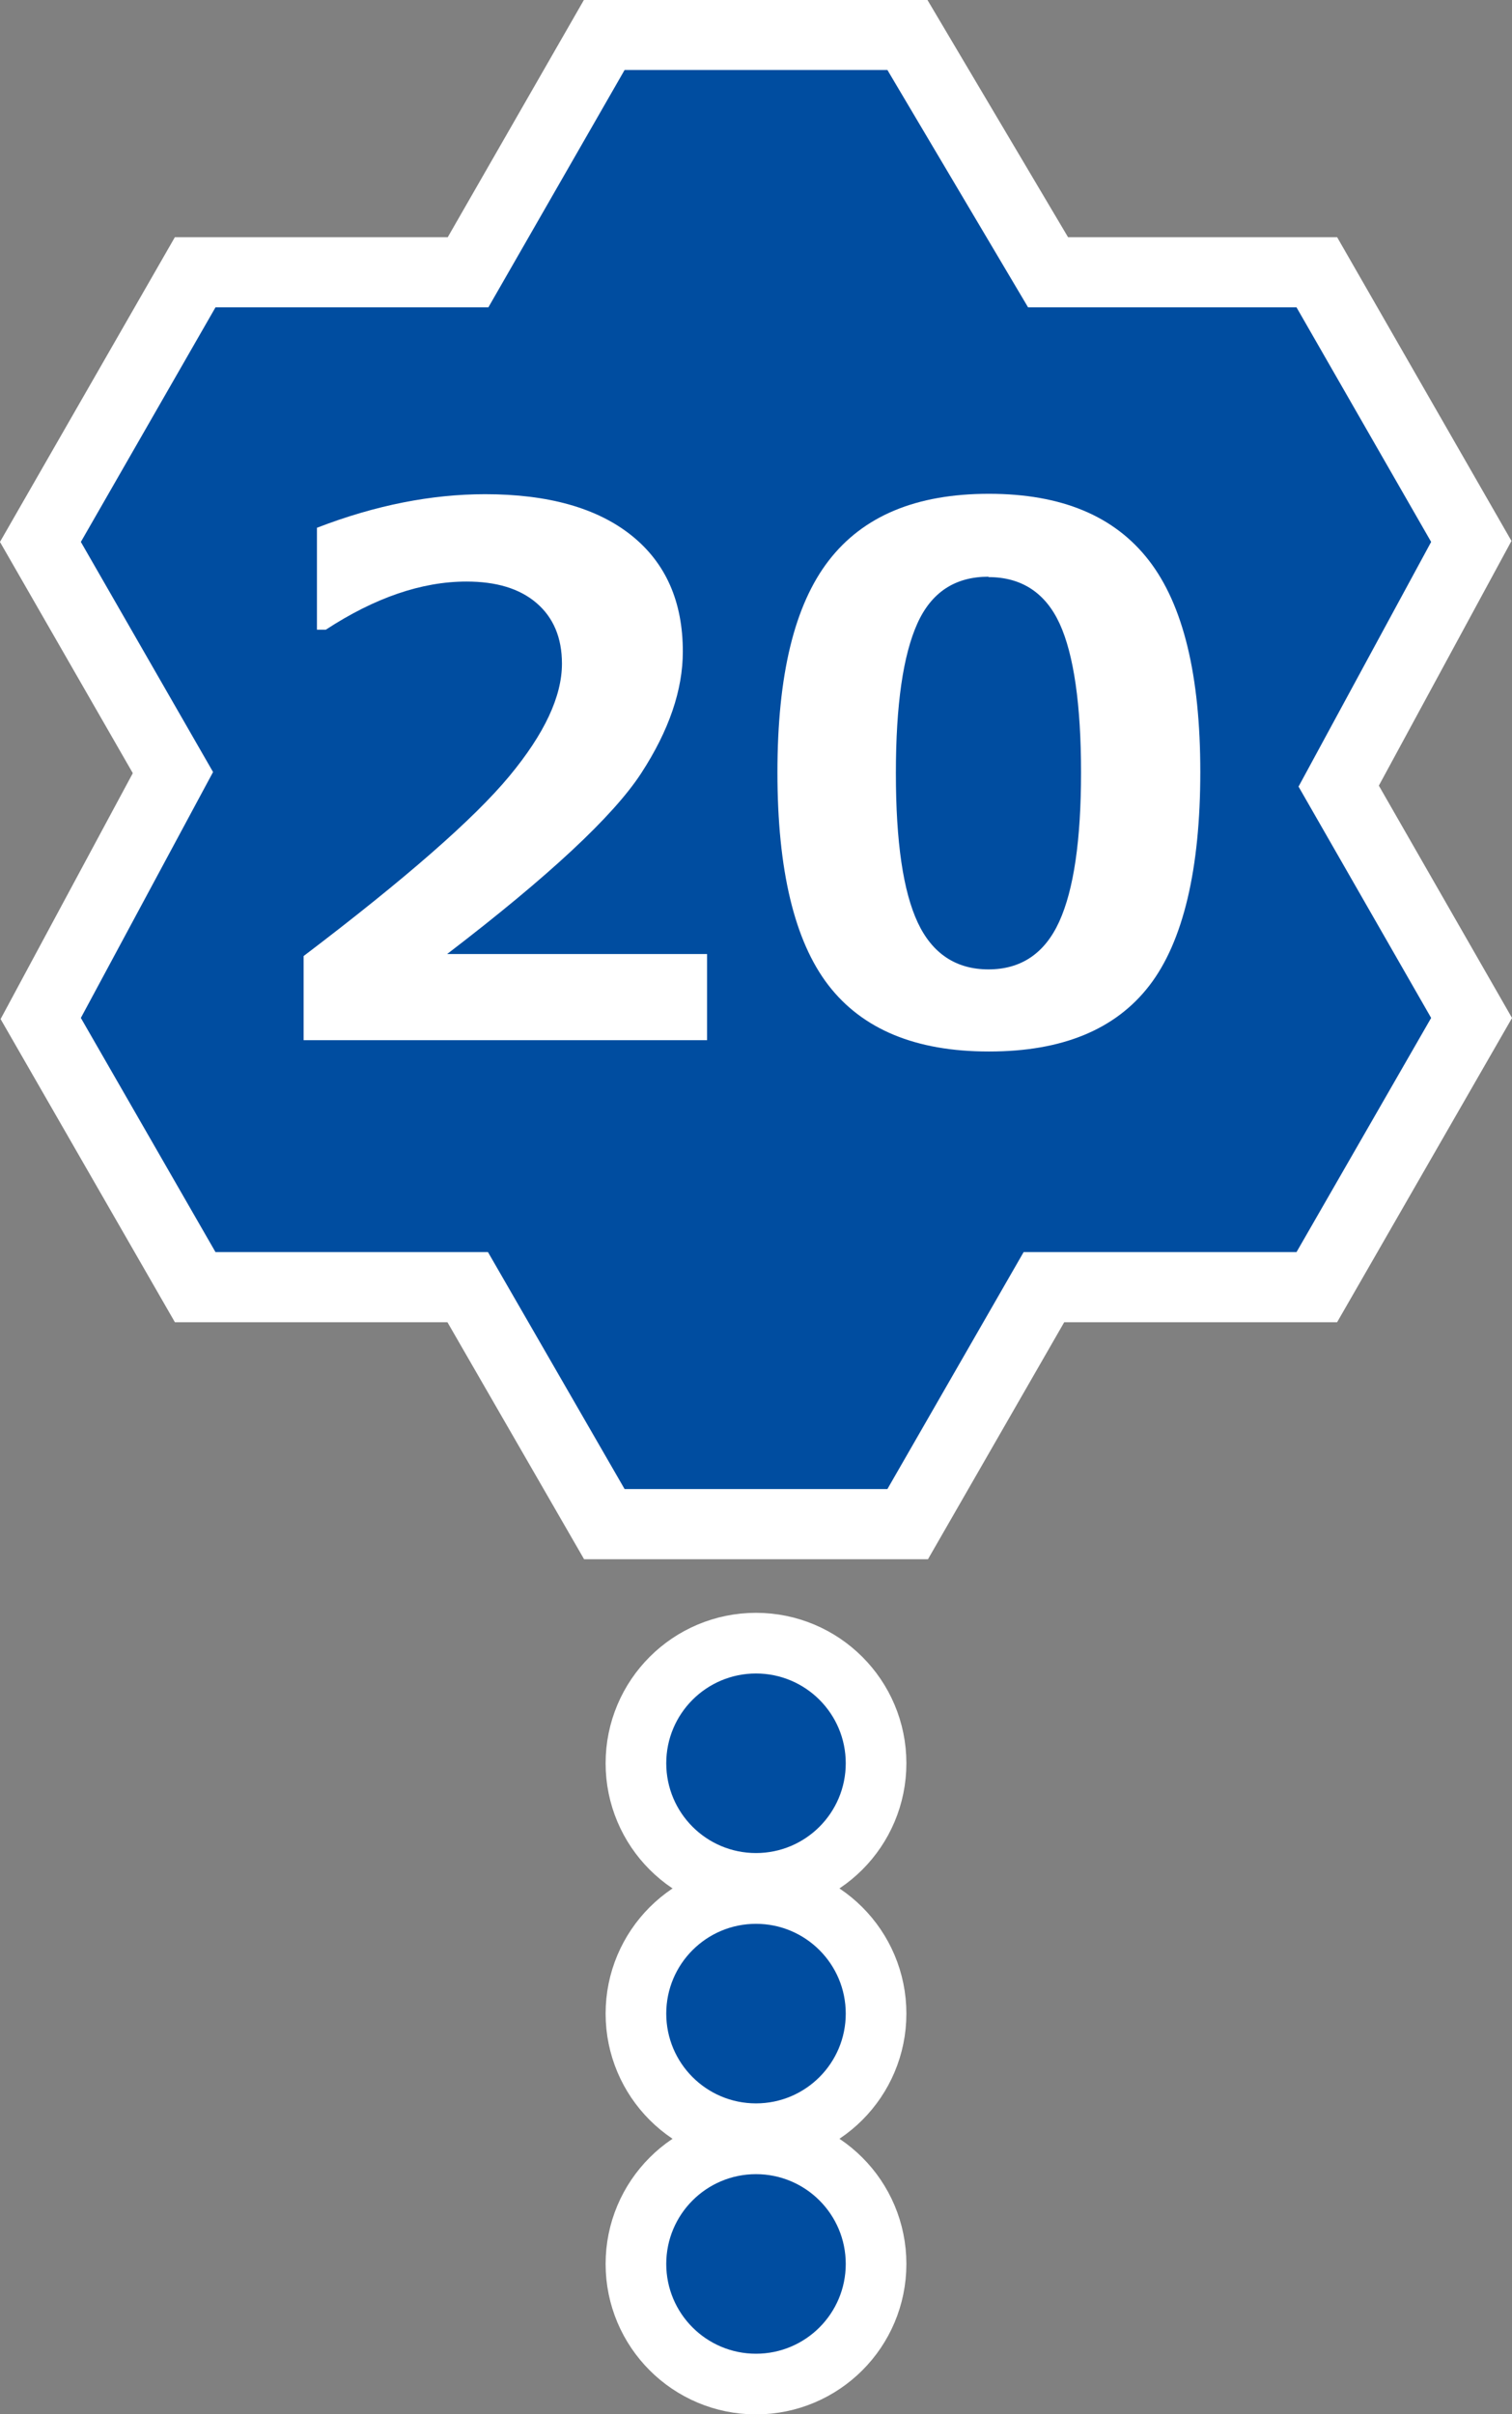
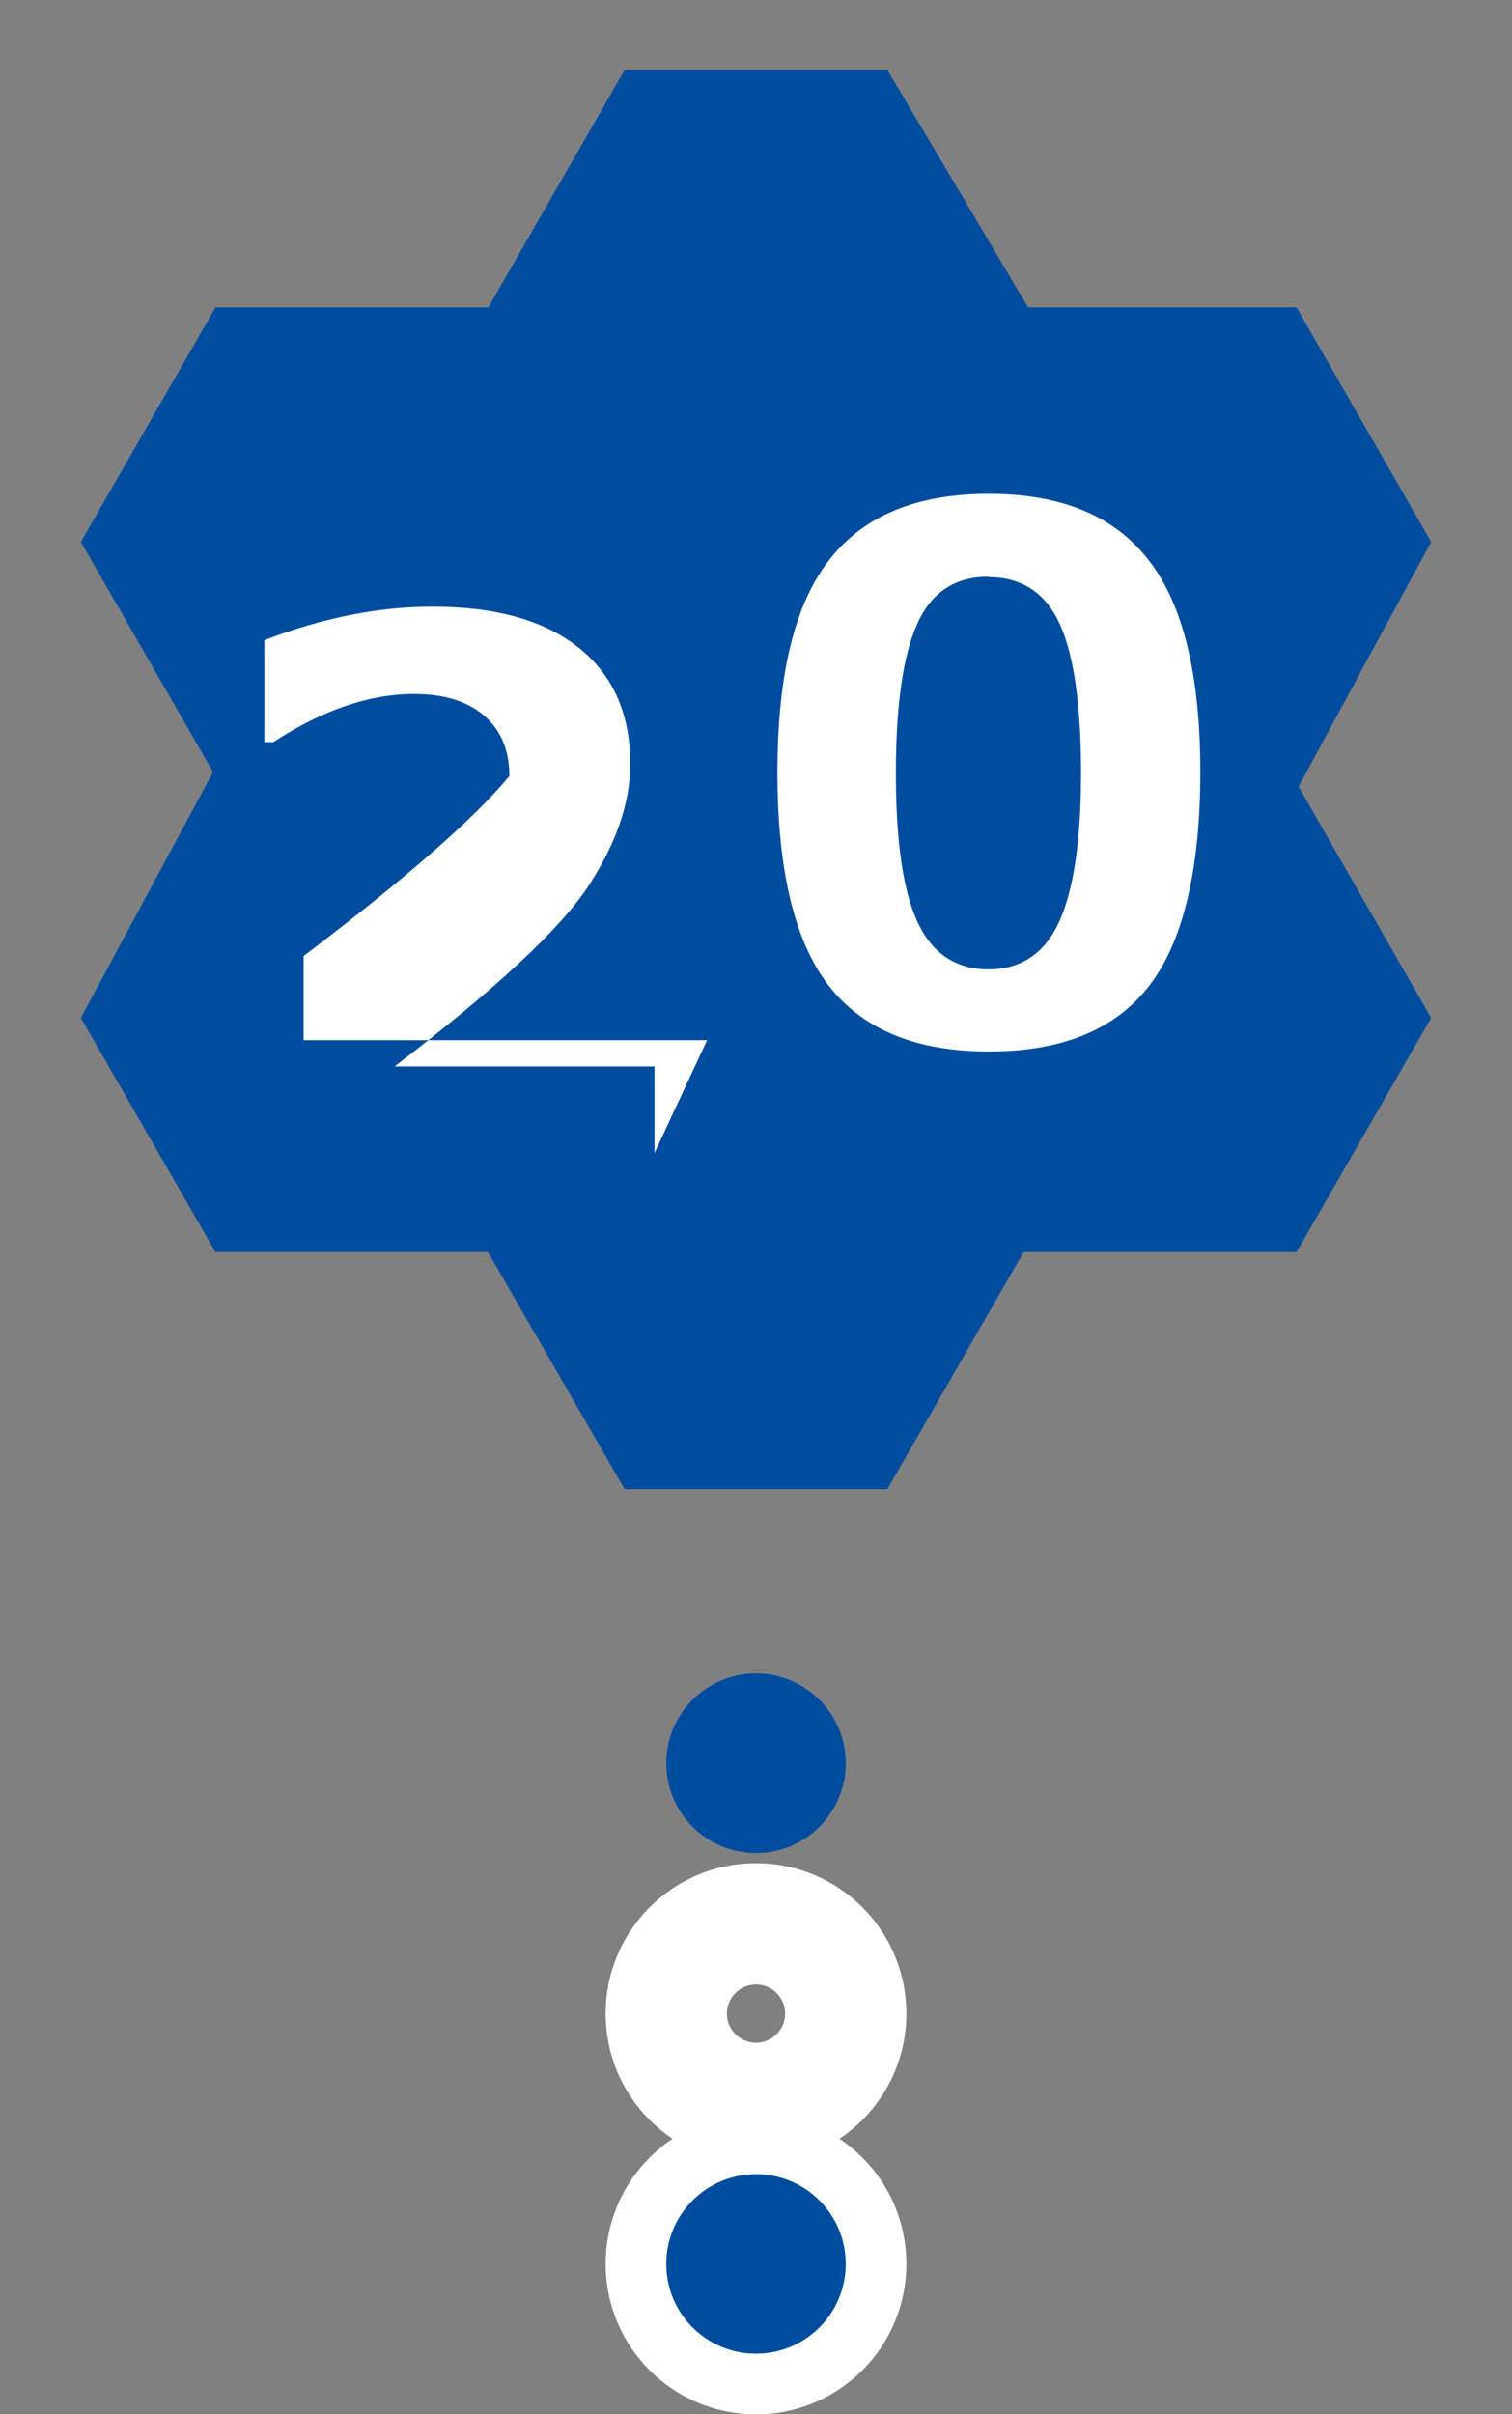
<svg xmlns="http://www.w3.org/2000/svg" id="_レイヤー_2" data-name="レイヤー 2" viewBox="0 0 37.4 59.69">
  <rect x="0" y="0" width="37.4" height="59.69" fill="#808080" stroke="none" />
  <g id="_11-20" data-name="11-20">
    <g id="_20" data-name="20">
      <g>
        <g>
-           <polygon points="35.4 13.4 32.07 7.6 25.43 7.6 21.95 1.73 15.45 1.73 12.08 7.6 5.33 7.6 2 13.4 5.27 19.09 2 25.17 5.33 30.96 12.07 30.96 15.45 36.82 21.95 36.82 25.32 30.96 32.07 30.96 35.4 25.17 32.12 19.45 35.4 13.4" fill="none" stroke="#fff" stroke-miterlimit="10" stroke-width="3.47" />
          <polygon points="35.4 13.4 32.07 7.6 25.43 7.6 21.95 1.73 15.45 1.73 12.08 7.6 5.33 7.6 2 13.4 5.27 19.09 2 25.17 5.33 30.96 12.07 30.96 15.45 36.82 21.95 36.82 25.32 30.96 32.07 30.96 35.4 25.17 32.12 19.45 35.4 13.4" fill="#004da0" stroke-width="0" />
        </g>
        <g>
-           <circle cx="18.7" cy="43.6" r="2.22" fill="none" stroke="#fff" stroke-miterlimit="10" stroke-width="3" />
          <circle cx="18.7" cy="43.6" r="2.22" fill="#004da0" stroke-width="0" />
        </g>
        <g>
          <circle cx="18.7" cy="49.79" r="2.22" fill="none" stroke="#fff" stroke-miterlimit="10" stroke-width="3" />
-           <circle cx="18.7" cy="49.79" r="2.22" fill="#004da0" stroke-width="0" />
        </g>
        <g>
          <circle cx="18.7" cy="55.98" r="2.22" fill="none" stroke="#fff" stroke-miterlimit="10" stroke-width="3" />
          <circle cx="18.7" cy="55.98" r="2.22" fill="#004da0" stroke-width="0" />
        </g>
      </g>
      <g>
-         <path d="M17.49,25.72H7.51v-2.08c2.53-1.92,4.22-3.4,5.09-4.45s1.3-1.97,1.3-2.78c0-.64-.21-1.14-.63-1.5s-1-.53-1.73-.53c-1.11,0-2.27.4-3.48,1.19h-.22v-2.52c1.45-.56,2.84-.83,4.16-.83,1.56,0,2.77.34,3.62,1.02s1.27,1.64,1.27,2.87c0,.95-.34,1.95-1.03,3.01s-2.29,2.55-4.8,4.47h6.43v2.14Z" fill="#fff" stroke-width="0" />
+         <path d="M17.49,25.72H7.51v-2.08c2.53-1.92,4.22-3.4,5.09-4.45c0-.64-.21-1.14-.63-1.5s-1-.53-1.73-.53c-1.11,0-2.27.4-3.48,1.19h-.22v-2.52c1.45-.56,2.84-.83,4.16-.83,1.56,0,2.77.34,3.62,1.02s1.27,1.64,1.27,2.87c0,.95-.34,1.95-1.03,3.01s-2.29,2.55-4.8,4.47h6.43v2.14Z" fill="#fff" stroke-width="0" />
        <path d="M24.45,26c-1.8,0-3.12-.55-3.96-1.64s-1.26-2.85-1.26-5.26.42-4.14,1.27-5.24,2.16-1.65,3.96-1.65,3.11.55,3.96,1.65,1.27,2.84,1.27,5.23-.42,4.19-1.26,5.28-2.16,1.63-3.96,1.63ZM24.45,14.26c-.82,0-1.41.38-1.76,1.16s-.53,2-.53,3.7.18,2.92.54,3.69.95,1.16,1.75,1.16,1.39-.39,1.75-1.18.54-2.02.54-3.69-.18-2.92-.53-3.68-.94-1.15-1.76-1.15Z" fill="#fff" stroke-width="0" />
      </g>
    </g>
  </g>
</svg>